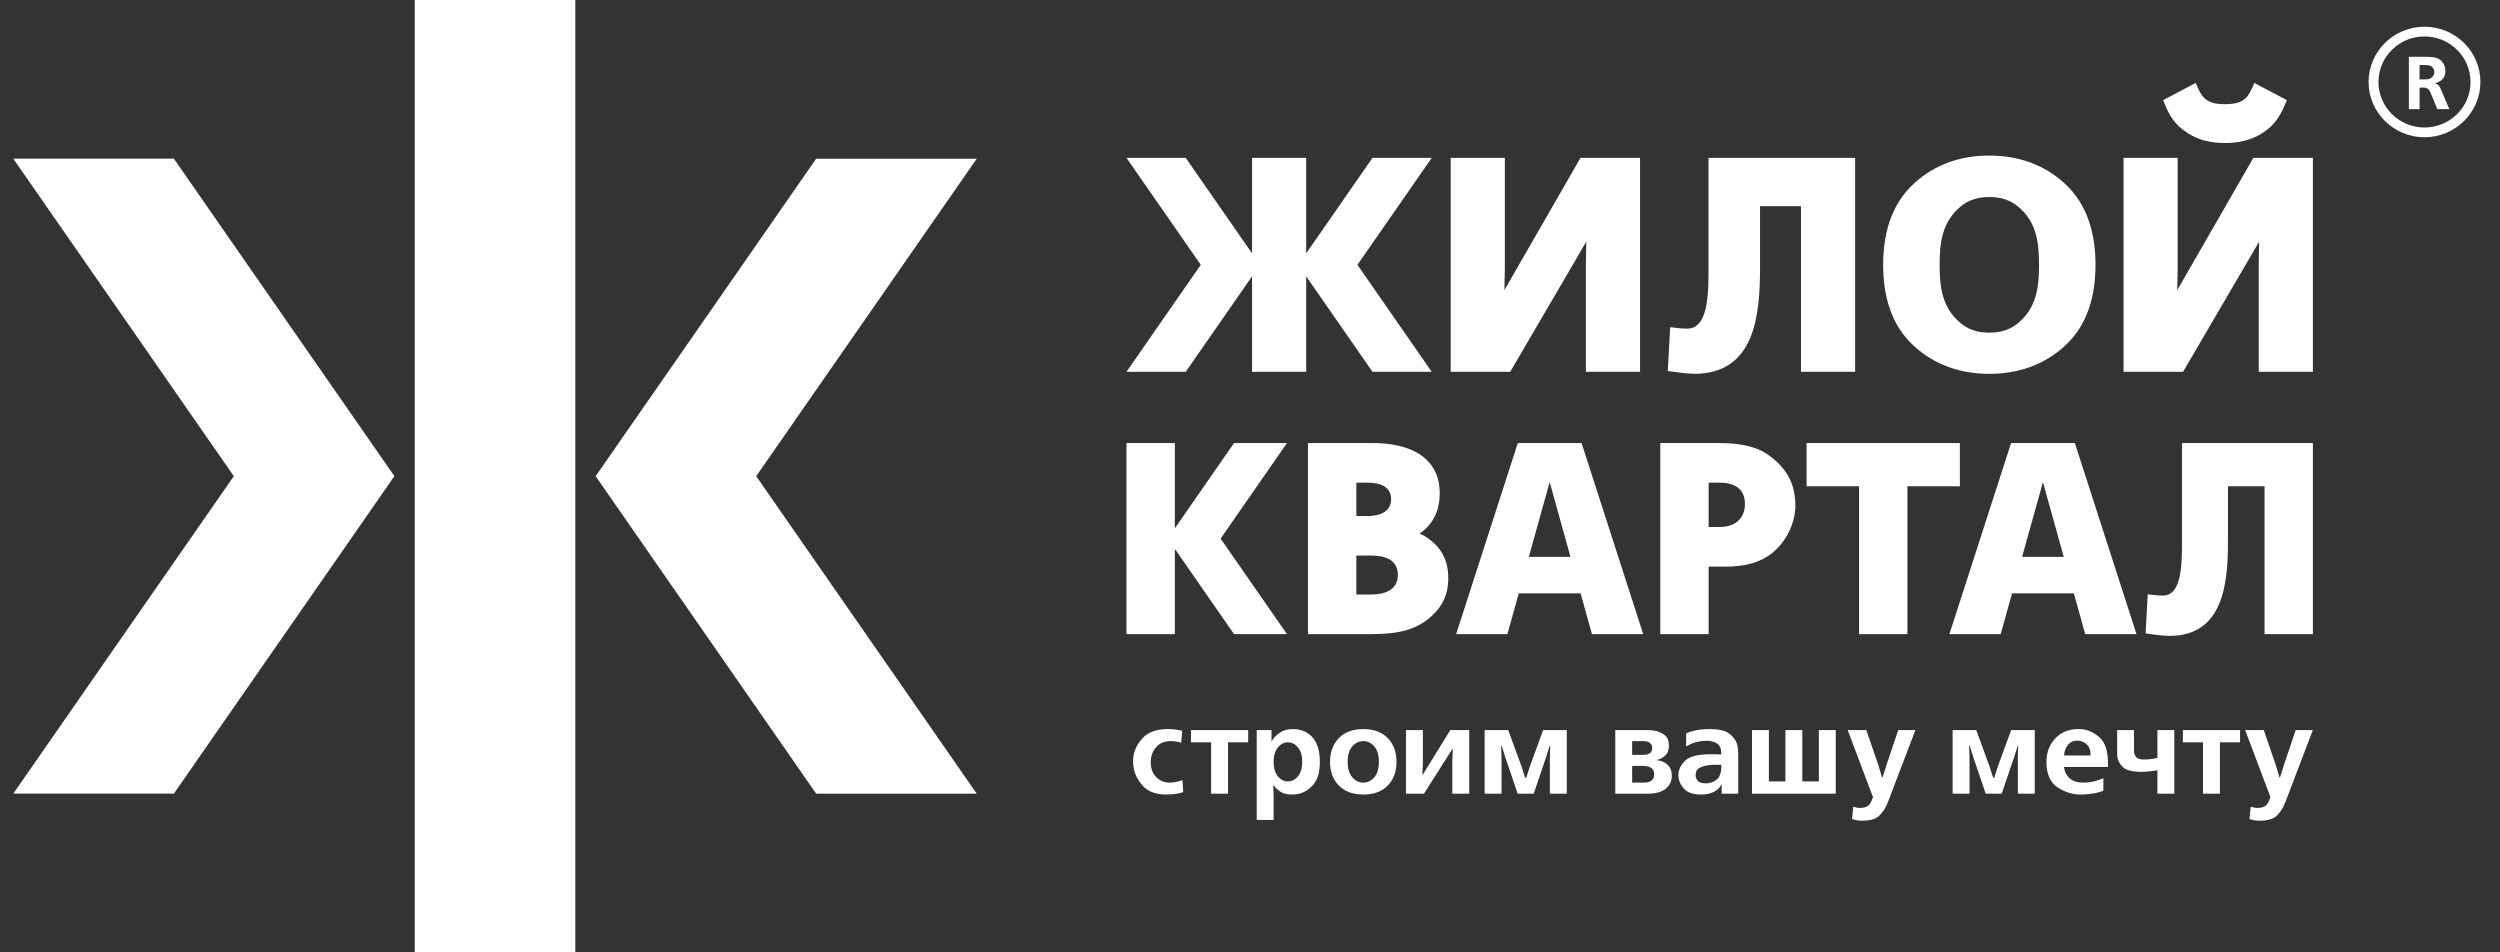
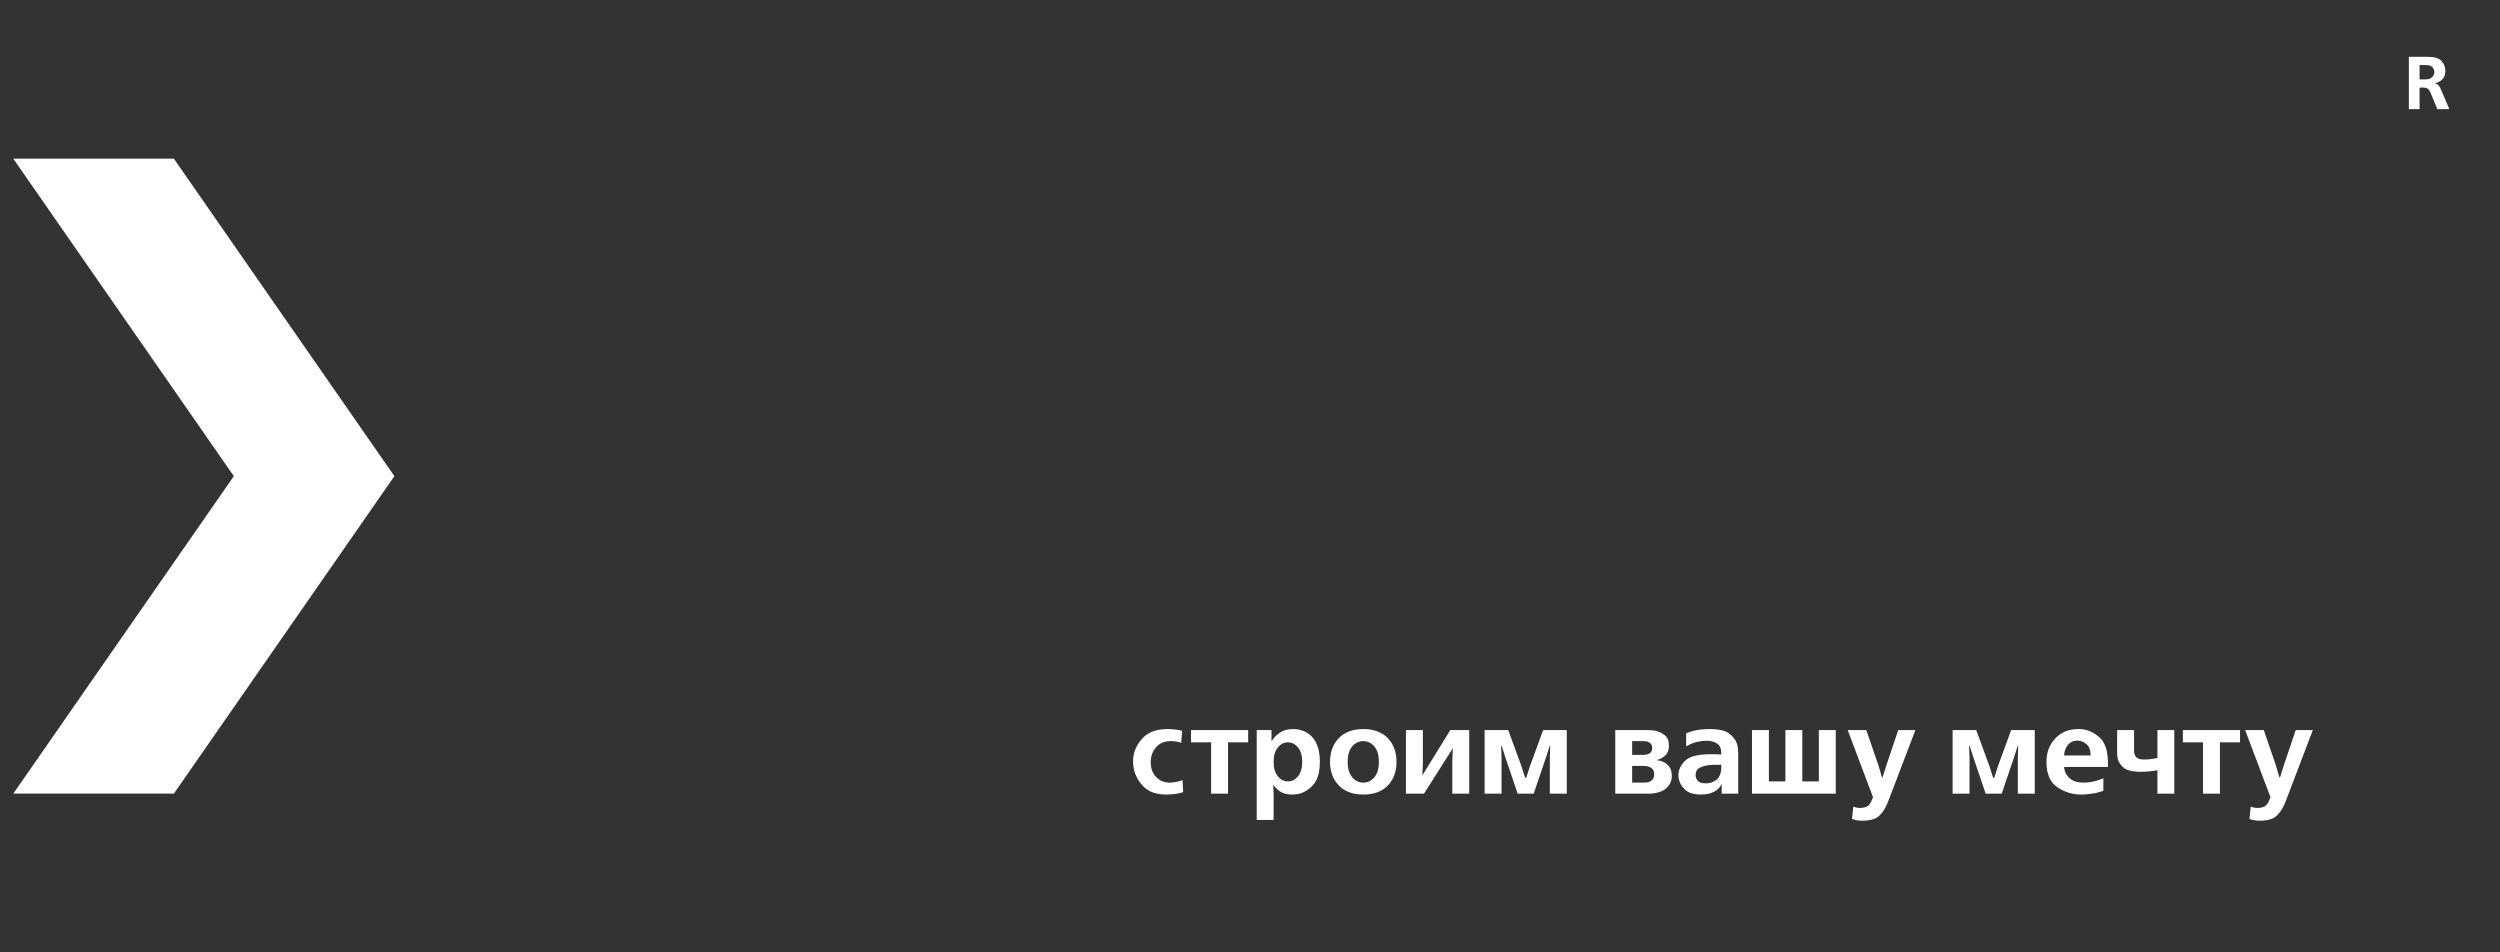
<svg xmlns="http://www.w3.org/2000/svg" width="210" height="80" viewBox="0 0 210 80" fill="none">
  <rect x="0" y="0" width="210" height="80" fill="#333333" stroke="none" />
  <path fill-rule="evenodd" clip-rule="evenodd" d="M1.117 66.664L19.641 39.997L1.117 13.33H14.606L33.129 39.997L14.606 66.664H1.117Z" fill="white" />
-   <path fill-rule="evenodd" clip-rule="evenodd" d="M48.325 0H34.836V80H48.325V0ZM50.033 40L53.138 35.53L58.571 27.71L62.326 22.304L64.003 19.89L67.758 14.484L68.557 13.333H82.045L69.581 31.277L64.149 39.098L63.522 40L82.045 66.667H68.557L66.154 63.207L60.722 55.387L55.289 47.567L50.033 40Z" fill="white" />
-   <path fill-rule="evenodd" clip-rule="evenodd" d="M98.686 37.218H94.625V53.266H98.686V46.104L103.661 53.266H108.105L102.532 45.242L108.105 37.218H103.661L98.686 44.379V37.218ZM99.601 13.262H94.625L100.866 22.246L94.625 31.231H99.601L105.172 23.212V31.231H109.72V23.212L115.29 31.231H120.266L114.025 22.246L120.266 13.262H115.29L109.72 21.281V13.262H105.172V21.281L99.601 13.262ZM126.406 13.262V22.488L126.37 24.37L132.76 13.262H137.764V31.231H133.216V21.981L133.249 20.298L126.859 31.231H121.858V13.262H126.406ZM155.83 13.262V31.231H151.283V17.323H147.843V22.435C147.843 26.405 147.455 31.4 142.32 31.4C141.551 31.381 140.86 31.258 140.095 31.167L140.296 27.484C140.871 27.564 141.229 27.599 141.734 27.605C143.175 27.605 143.515 25.667 143.515 23.029V13.262H155.83ZM167.104 13.069C169.504 13.069 171.671 13.794 173.443 15.422C175.386 17.206 176.022 19.701 176.022 22.246C176.022 24.789 175.387 27.283 173.441 29.061C171.667 30.68 169.499 31.4 167.104 31.4C164.709 31.4 162.54 30.68 160.767 29.061C158.82 27.284 158.185 24.789 158.185 22.246C158.185 19.701 158.822 17.206 160.765 15.422C162.537 13.794 164.703 13.069 167.104 13.069ZM167.104 16.55C166.183 16.55 165.385 16.769 164.67 17.367C163.133 18.657 162.929 20.374 162.929 22.246C162.929 24.116 163.134 25.838 164.67 27.125C165.384 27.724 166.184 27.943 167.104 27.943C168.024 27.943 168.824 27.724 169.538 27.125C171.074 25.839 171.279 24.115 171.279 22.246C171.279 20.374 171.075 18.656 169.537 17.367C168.824 16.769 168.023 16.55 167.104 16.55ZM182.925 13.262V22.488L182.889 24.37L189.28 13.262H194.283V31.231H189.735V21.981L189.768 20.298L183.377 31.231H178.377V13.262H182.925ZM192.098 8.413C191.589 9.658 191.171 10.454 190.012 11.197C189.097 11.785 187.981 12.015 186.898 12.015C185.799 12.015 184.733 11.802 183.806 11.206C182.611 10.436 182.221 9.712 181.702 8.412L184.438 6.967C184.934 8.186 185.296 8.751 186.898 8.751C188.54 8.751 188.867 8.174 189.359 6.967L192.098 8.413ZM194.283 37.218V53.266H190.222V40.844H187.15V45.41C187.15 48.956 186.804 53.417 182.217 53.417C181.53 53.4 180.913 53.29 180.23 53.208L180.409 49.92C180.923 49.99 181.242 50.023 181.694 50.027C182.981 50.027 183.285 48.297 183.285 45.941V37.218H194.283ZM171.608 40.497L169.856 46.777H173.354L171.608 40.497ZM169.012 49.838L168.058 53.266H163.75L168.929 37.218H174.288L179.466 53.266H175.158L174.205 49.838H169.012ZM164.629 37.218V40.844H160.222V53.266H156.161V40.844H151.754V37.218H164.629ZM144.462 37.218C145.783 37.218 147.345 37.39 148.456 38.157C149.982 39.213 150.766 40.495 150.811 42.331C150.854 44.016 149.911 45.818 148.471 46.737C147.456 47.384 146.22 47.594 145.029 47.594H143.526V53.266H139.464V37.218H144.462ZM143.526 44.27H144.462C145.664 44.27 146.576 43.62 146.576 42.331C146.576 41.012 145.633 40.543 144.462 40.543H143.526V44.27ZM130.173 40.497L128.421 46.777H131.919L130.173 40.497ZM127.576 49.838L126.624 53.266H122.316L127.494 37.218H132.853L138.03 53.266H133.723L132.77 49.838H127.576ZM110.353 37.218H115.371C116.713 37.218 118.219 37.453 119.34 38.222C120.363 38.924 120.936 39.986 120.936 41.425C120.936 42.821 120.433 44.012 119.25 44.816C119.778 45.053 120.25 45.394 120.646 45.809C121.306 46.505 121.609 47.371 121.651 48.313C121.7 49.457 121.425 50.479 120.646 51.355C119.182 53 117.295 53.266 115.175 53.266H109.871V37.218H110.353ZM113.933 46.667V49.941H115.175C116.271 49.941 117.42 49.579 117.42 48.304C117.42 46.969 116.287 46.667 115.175 46.667H113.933ZM113.933 40.543V43.343H114.956C115.927 43.343 116.852 42.959 116.852 41.943C116.852 40.806 115.842 40.543 114.825 40.543H113.933Z" fill="white" />
  <path fill-rule="evenodd" clip-rule="evenodd" d="M99.303 61.386L99.219 62.398C99.08 62.343 98.939 62.305 98.796 62.284C98.654 62.263 98.502 62.253 98.342 62.253C97.82 62.253 97.41 62.425 97.111 62.769C96.811 63.113 96.662 63.529 96.662 64.018C96.662 64.547 96.815 64.967 97.121 65.276C97.427 65.586 97.803 65.74 98.248 65.74C98.394 65.74 98.535 65.728 98.671 65.704C98.807 65.68 98.927 65.655 99.031 65.627C99.108 65.606 99.172 65.586 99.225 65.565C99.276 65.544 99.313 65.531 99.334 65.524L99.386 66.545C99.08 66.635 98.803 66.69 98.556 66.71C98.309 66.731 98.123 66.742 97.998 66.742C97.135 66.742 96.488 66.518 96.056 66.071C95.625 65.624 95.354 65.129 95.242 64.585C95.222 64.475 95.206 64.367 95.195 64.26C95.185 64.154 95.18 64.049 95.18 63.946C95.18 63.884 95.181 63.823 95.185 63.765C95.188 63.706 95.194 63.647 95.2 63.584C95.277 63 95.547 62.463 96.009 61.974C96.472 61.486 97.17 61.242 98.103 61.242C98.193 61.242 98.283 61.245 98.374 61.252C98.464 61.259 98.558 61.266 98.655 61.273C98.767 61.287 98.876 61.303 98.984 61.319C99.092 61.336 99.198 61.359 99.303 61.386ZM100.043 61.325H104.845V62.356H103.154V66.669H101.734V62.356H100.043V61.325ZM106.984 68.877H105.564V61.325H106.807V62.253H106.827C107.002 61.957 107.239 61.715 107.538 61.526C107.837 61.337 108.188 61.242 108.592 61.242C109.281 61.242 109.832 61.472 110.246 61.933C110.66 62.393 110.867 63.082 110.867 63.997C110.867 64.877 110.678 65.524 110.298 65.937C109.92 66.349 109.504 66.604 109.051 66.69C108.961 66.707 108.872 66.716 108.785 66.726C108.698 66.736 108.613 66.742 108.529 66.742C108.132 66.742 107.814 66.665 107.574 66.515C107.335 66.364 107.149 66.19 107.016 65.999C107.01 65.991 107.002 65.983 106.995 65.973C106.988 65.962 106.98 65.954 106.974 65.947H106.953L106.984 66.824V68.877ZM106.984 63.997C106.984 64.52 107.103 64.924 107.339 65.209C107.575 65.495 107.857 65.638 108.185 65.638C108.512 65.638 108.794 65.495 109.03 65.209C109.267 64.924 109.385 64.52 109.385 63.997C109.385 63.474 109.267 63.069 109.03 62.785C108.794 62.499 108.512 62.356 108.185 62.356C107.857 62.356 107.575 62.499 107.339 62.785C107.103 63.069 106.984 63.474 106.984 63.997ZM111.723 63.997C111.723 63.178 111.968 62.514 112.458 62.006C112.949 61.497 113.636 61.242 114.52 61.242C115.404 61.242 116.089 61.497 116.576 62.006C117.063 62.515 117.307 63.178 117.307 63.997C117.307 64.816 117.063 65.477 116.576 65.983C116.089 66.488 115.404 66.742 114.52 66.742C113.636 66.742 112.949 66.487 112.458 65.978C111.968 65.47 111.723 64.809 111.723 63.997ZM113.205 63.997C113.205 64.561 113.334 64.992 113.591 65.292C113.849 65.591 114.158 65.74 114.52 65.74C114.875 65.74 115.181 65.593 115.439 65.297C115.696 65.002 115.825 64.567 115.825 63.997C115.825 63.426 115.696 62.992 115.439 62.697C115.181 62.401 114.875 62.253 114.52 62.253C114.158 62.253 113.849 62.401 113.591 62.697C113.334 62.993 113.205 63.426 113.205 63.997ZM118.1 61.325H119.521V64.131L119.478 65.091H119.5L121.827 61.325H123.414V66.669H121.994V63.904L122.036 62.903H122.004L119.614 66.669H118.1V61.325ZM128.831 66.669H127.485L126.42 63.532L126.148 62.666H126.096L126.128 63.625V66.669H124.708V61.325H126.691L127.808 64.379L128.111 65.328H128.205L128.508 64.379L129.624 61.325H131.608V66.669H130.188V63.625L130.219 62.666H130.167L129.896 63.532L128.831 66.669ZM135.682 61.325H138.333C138.437 61.325 138.561 61.331 138.698 61.34C138.836 61.349 138.986 61.37 139.137 61.407C139.401 61.471 139.644 61.601 139.862 61.778C140.08 61.955 140.191 62.243 140.191 62.635C140.191 62.993 140.087 63.27 139.883 63.46C139.679 63.651 139.446 63.777 139.189 63.832V63.863C139.537 63.89 139.832 64.015 140.071 64.234C140.31 64.453 140.431 64.768 140.431 65.173C140.431 65.614 140.259 65.974 139.92 66.252C139.58 66.528 139.074 66.669 138.417 66.669H135.682V61.325ZM137.101 64.337V65.74H138.009C138.016 65.74 138.025 65.74 138.025 65.74C138.025 65.74 138.034 65.74 138.041 65.74C138.089 65.74 138.152 65.737 138.224 65.735C138.295 65.733 138.377 65.72 138.458 65.699C138.582 65.668 138.696 65.599 138.797 65.503C138.898 65.407 138.949 65.252 138.949 65.039C138.949 64.825 138.892 64.669 138.782 64.57C138.671 64.47 138.546 64.407 138.417 64.379C138.341 64.362 138.261 64.344 138.187 64.342C138.112 64.341 138.045 64.337 137.999 64.337H137.101ZM137.101 62.253V63.408H137.978H137.983C137.987 63.408 137.989 63.408 137.989 63.408C138.03 63.408 138.084 63.405 138.145 63.403C138.206 63.401 138.272 63.389 138.333 63.377C138.443 63.358 138.548 63.305 138.641 63.228C138.733 63.151 138.782 63.017 138.782 62.831C138.782 62.658 138.734 62.53 138.641 62.449C138.549 62.368 138.447 62.307 138.343 62.284C138.276 62.269 138.204 62.26 138.14 62.258C138.076 62.256 138.016 62.253 137.978 62.253H137.101ZM141.637 62.697V61.593C141.846 61.511 142.05 61.442 142.242 61.397C142.435 61.35 142.634 61.305 142.826 61.283C142.957 61.269 143.092 61.259 143.224 61.252C143.356 61.246 143.488 61.242 143.62 61.242C144.379 61.242 144.921 61.368 145.248 61.618C145.575 61.869 145.796 62.148 145.895 62.449C145.944 62.597 145.979 62.753 145.99 62.898C146.001 63.044 146.01 63.183 146.01 63.295V66.669H144.622V65.885H144.602C144.504 66.078 144.38 66.233 144.236 66.345C144.092 66.456 143.933 66.542 143.777 66.597C143.612 66.654 143.446 66.701 143.291 66.716C143.137 66.731 143.007 66.742 142.911 66.742C142.284 66.742 141.827 66.605 141.543 66.335C141.258 66.063 141.083 65.763 141.021 65.441C141.011 65.389 140.997 65.331 140.995 65.282C140.994 65.232 140.99 65.177 140.99 65.121C140.99 65.108 140.99 65.094 140.99 65.08C140.99 65.067 140.989 65.048 140.99 65.039C141.006 64.62 141.206 64.232 141.57 63.884C141.932 63.535 142.636 63.357 143.672 63.357C143.742 63.357 143.81 63.357 143.876 63.357C143.942 63.357 144.01 63.355 144.08 63.357C144.148 63.36 144.215 63.367 144.278 63.367C144.341 63.367 144.403 63.367 144.466 63.367H144.591L144.58 63.141C144.565 62.817 144.439 62.583 144.2 62.439C143.96 62.295 143.683 62.222 143.369 62.222C143.112 62.222 142.842 62.255 142.566 62.315C142.29 62.375 141.978 62.504 141.637 62.697ZM144.591 64.245H144.351C144.341 64.245 144.325 64.245 144.314 64.245C144.304 64.245 144.295 64.245 144.288 64.245C144.184 64.245 144.072 64.245 143.954 64.245C143.836 64.245 143.715 64.254 143.599 64.265C143.31 64.291 143.037 64.367 142.796 64.482C142.554 64.596 142.43 64.809 142.43 65.111C142.43 65.118 142.43 65.123 142.43 65.127V65.142C142.432 65.307 142.503 65.461 142.623 65.597C142.743 65.733 142.969 65.802 143.296 65.802C143.637 65.802 143.939 65.698 144.2 65.488C144.46 65.278 144.591 64.908 144.591 64.379V64.245ZM147.167 61.325H148.586V65.638H149.975V61.325H151.394V65.638H152.784V61.325H154.203V66.669H147.167V61.325ZM155.205 61.325H156.77L157.783 64.276L158.085 65.297H158.138L158.472 64.234L159.453 61.325H160.894L158.607 67.319C158.593 67.357 158.565 67.408 158.55 67.454C158.535 67.499 158.509 67.549 158.493 67.588C158.354 67.922 158.14 68.237 157.861 68.517C157.582 68.796 157.09 68.94 156.395 68.94C156.241 68.94 156.095 68.923 155.961 68.898C155.828 68.873 155.695 68.836 155.57 68.795L155.675 67.763C155.765 67.791 155.859 67.817 155.951 67.836C156.042 67.853 156.137 67.866 156.228 67.866C156.492 67.866 156.702 67.819 156.849 67.732C156.996 67.645 157.117 67.488 157.209 67.268L157.334 66.969L155.205 61.325ZM168.144 66.669H166.797L165.732 63.532L165.461 62.666H165.409L165.44 63.625V66.669H164.02V61.325H166.004L167.12 64.379L167.423 65.328H167.518L167.82 64.379L168.937 61.325H170.92V66.669H169.5V63.625L169.532 62.666H169.48L169.208 63.532L168.144 66.669ZM177.068 64.42H173.383C173.411 64.805 173.568 65.125 173.843 65.369C174.117 65.614 174.504 65.74 174.991 65.74C175.186 65.74 175.38 65.724 175.565 65.699C175.75 65.675 175.94 65.626 176.119 65.576C176.211 65.55 176.315 65.513 176.405 65.483C176.496 65.451 176.591 65.41 176.682 65.369V66.422C176.556 66.47 176.428 66.515 176.306 66.545C176.185 66.576 176.053 66.619 175.931 66.638C175.746 66.667 175.555 66.69 175.367 66.71C175.179 66.731 174.995 66.742 174.814 66.742C174.807 66.742 174.798 66.742 174.798 66.742H174.782C174.065 66.742 173.402 66.523 172.804 66.117C172.206 65.711 171.901 65.001 171.901 63.997C171.901 63.212 172.15 62.554 172.637 62.031C173.124 61.508 173.773 61.242 174.573 61.242C174.594 61.242 174.617 61.242 174.641 61.242C174.665 61.242 174.698 61.242 174.719 61.242C175.303 61.262 175.845 61.496 176.332 61.913C176.82 62.328 177.068 63.069 177.068 64.1V64.42ZM173.383 63.46H175.607C175.62 63.047 175.509 62.733 175.283 62.527C175.057 62.32 174.789 62.212 174.49 62.212C174.149 62.212 173.878 62.344 173.686 62.599C173.495 62.853 173.39 63.144 173.383 63.46ZM177.84 61.325H179.26V63.027C179.26 63.047 179.26 63.084 179.26 63.114C179.26 63.145 179.268 63.183 179.27 63.212C179.282 63.355 179.351 63.495 179.458 63.615C179.566 63.735 179.793 63.801 180.126 63.801C180.266 63.801 180.403 63.794 180.539 63.781C180.675 63.767 180.798 63.743 180.898 63.729C180.978 63.716 181.054 63.703 181.113 63.692C181.172 63.682 181.209 63.673 181.223 63.666V61.325H182.642V66.669H181.223V64.698C181.111 64.719 180.999 64.738 180.888 64.755C180.777 64.772 180.662 64.785 180.554 64.792C180.439 64.799 180.317 64.819 180.21 64.822C180.102 64.825 179.987 64.833 179.876 64.833C179.131 64.833 178.625 64.71 178.357 64.466C178.09 64.222 177.922 63.95 177.872 63.657C177.86 63.586 177.849 63.503 177.846 63.425C177.842 63.345 177.84 63.271 177.84 63.203V61.325ZM183.362 61.325H188.164V62.356H186.473V66.669H185.054V62.356H183.362V61.325ZM188.592 61.325H190.157L191.169 64.276L191.473 65.297H191.525L191.858 64.234L192.84 61.325H194.28L191.995 67.319C191.98 67.355 191.95 67.409 191.937 67.454C191.922 67.498 191.895 67.55 191.88 67.588C191.741 67.922 191.526 68.238 191.247 68.517C190.969 68.794 190.477 68.94 189.781 68.94C189.628 68.94 189.48 68.922 189.349 68.898C189.215 68.874 189.082 68.836 188.956 68.795L189.062 67.763C189.151 67.791 189.247 67.819 189.337 67.836C189.428 67.852 189.524 67.866 189.613 67.866C189.878 67.866 190.089 67.818 190.235 67.732C190.381 67.647 190.503 67.488 190.596 67.268L190.72 66.969L188.592 61.325Z" fill="white" />
  <path d="M203.245 5.463V6.669H203.73C203.996 6.669 204.189 6.604 204.307 6.475C204.425 6.345 204.485 6.206 204.485 6.059C204.485 5.908 204.431 5.771 204.326 5.648C204.22 5.524 204.02 5.463 203.73 5.463H203.245ZM202.344 4.773H203.918C204.481 4.773 204.871 4.889 205.088 5.12C205.302 5.352 205.412 5.634 205.412 5.966C205.412 6.267 205.327 6.5 205.158 6.663C204.99 6.826 204.788 6.936 204.555 6.99V7.002C204.662 7.028 204.753 7.079 204.825 7.157C204.897 7.234 204.96 7.338 205.018 7.466L205.743 9.167H204.733L204.161 7.774C204.1 7.629 204.026 7.524 203.935 7.458C203.844 7.392 203.73 7.359 203.587 7.359H203.245V9.167H202.344V4.773Z" fill="white" />
-   <path d="M203.657 3.062C201.526 3.062 199.79 4.778 199.79 6.886C199.79 8.995 201.526 10.711 203.657 10.711C205.791 10.711 207.526 8.995 207.526 6.886C207.526 4.778 205.791 3.062 203.657 3.062ZM203.657 11.529C201.069 11.529 198.961 9.446 198.961 6.886C198.961 4.326 201.069 2.244 203.657 2.244C206.248 2.244 208.355 4.326 208.355 6.886C208.355 9.446 206.248 11.529 203.657 11.529Z" fill="white" />
</svg>